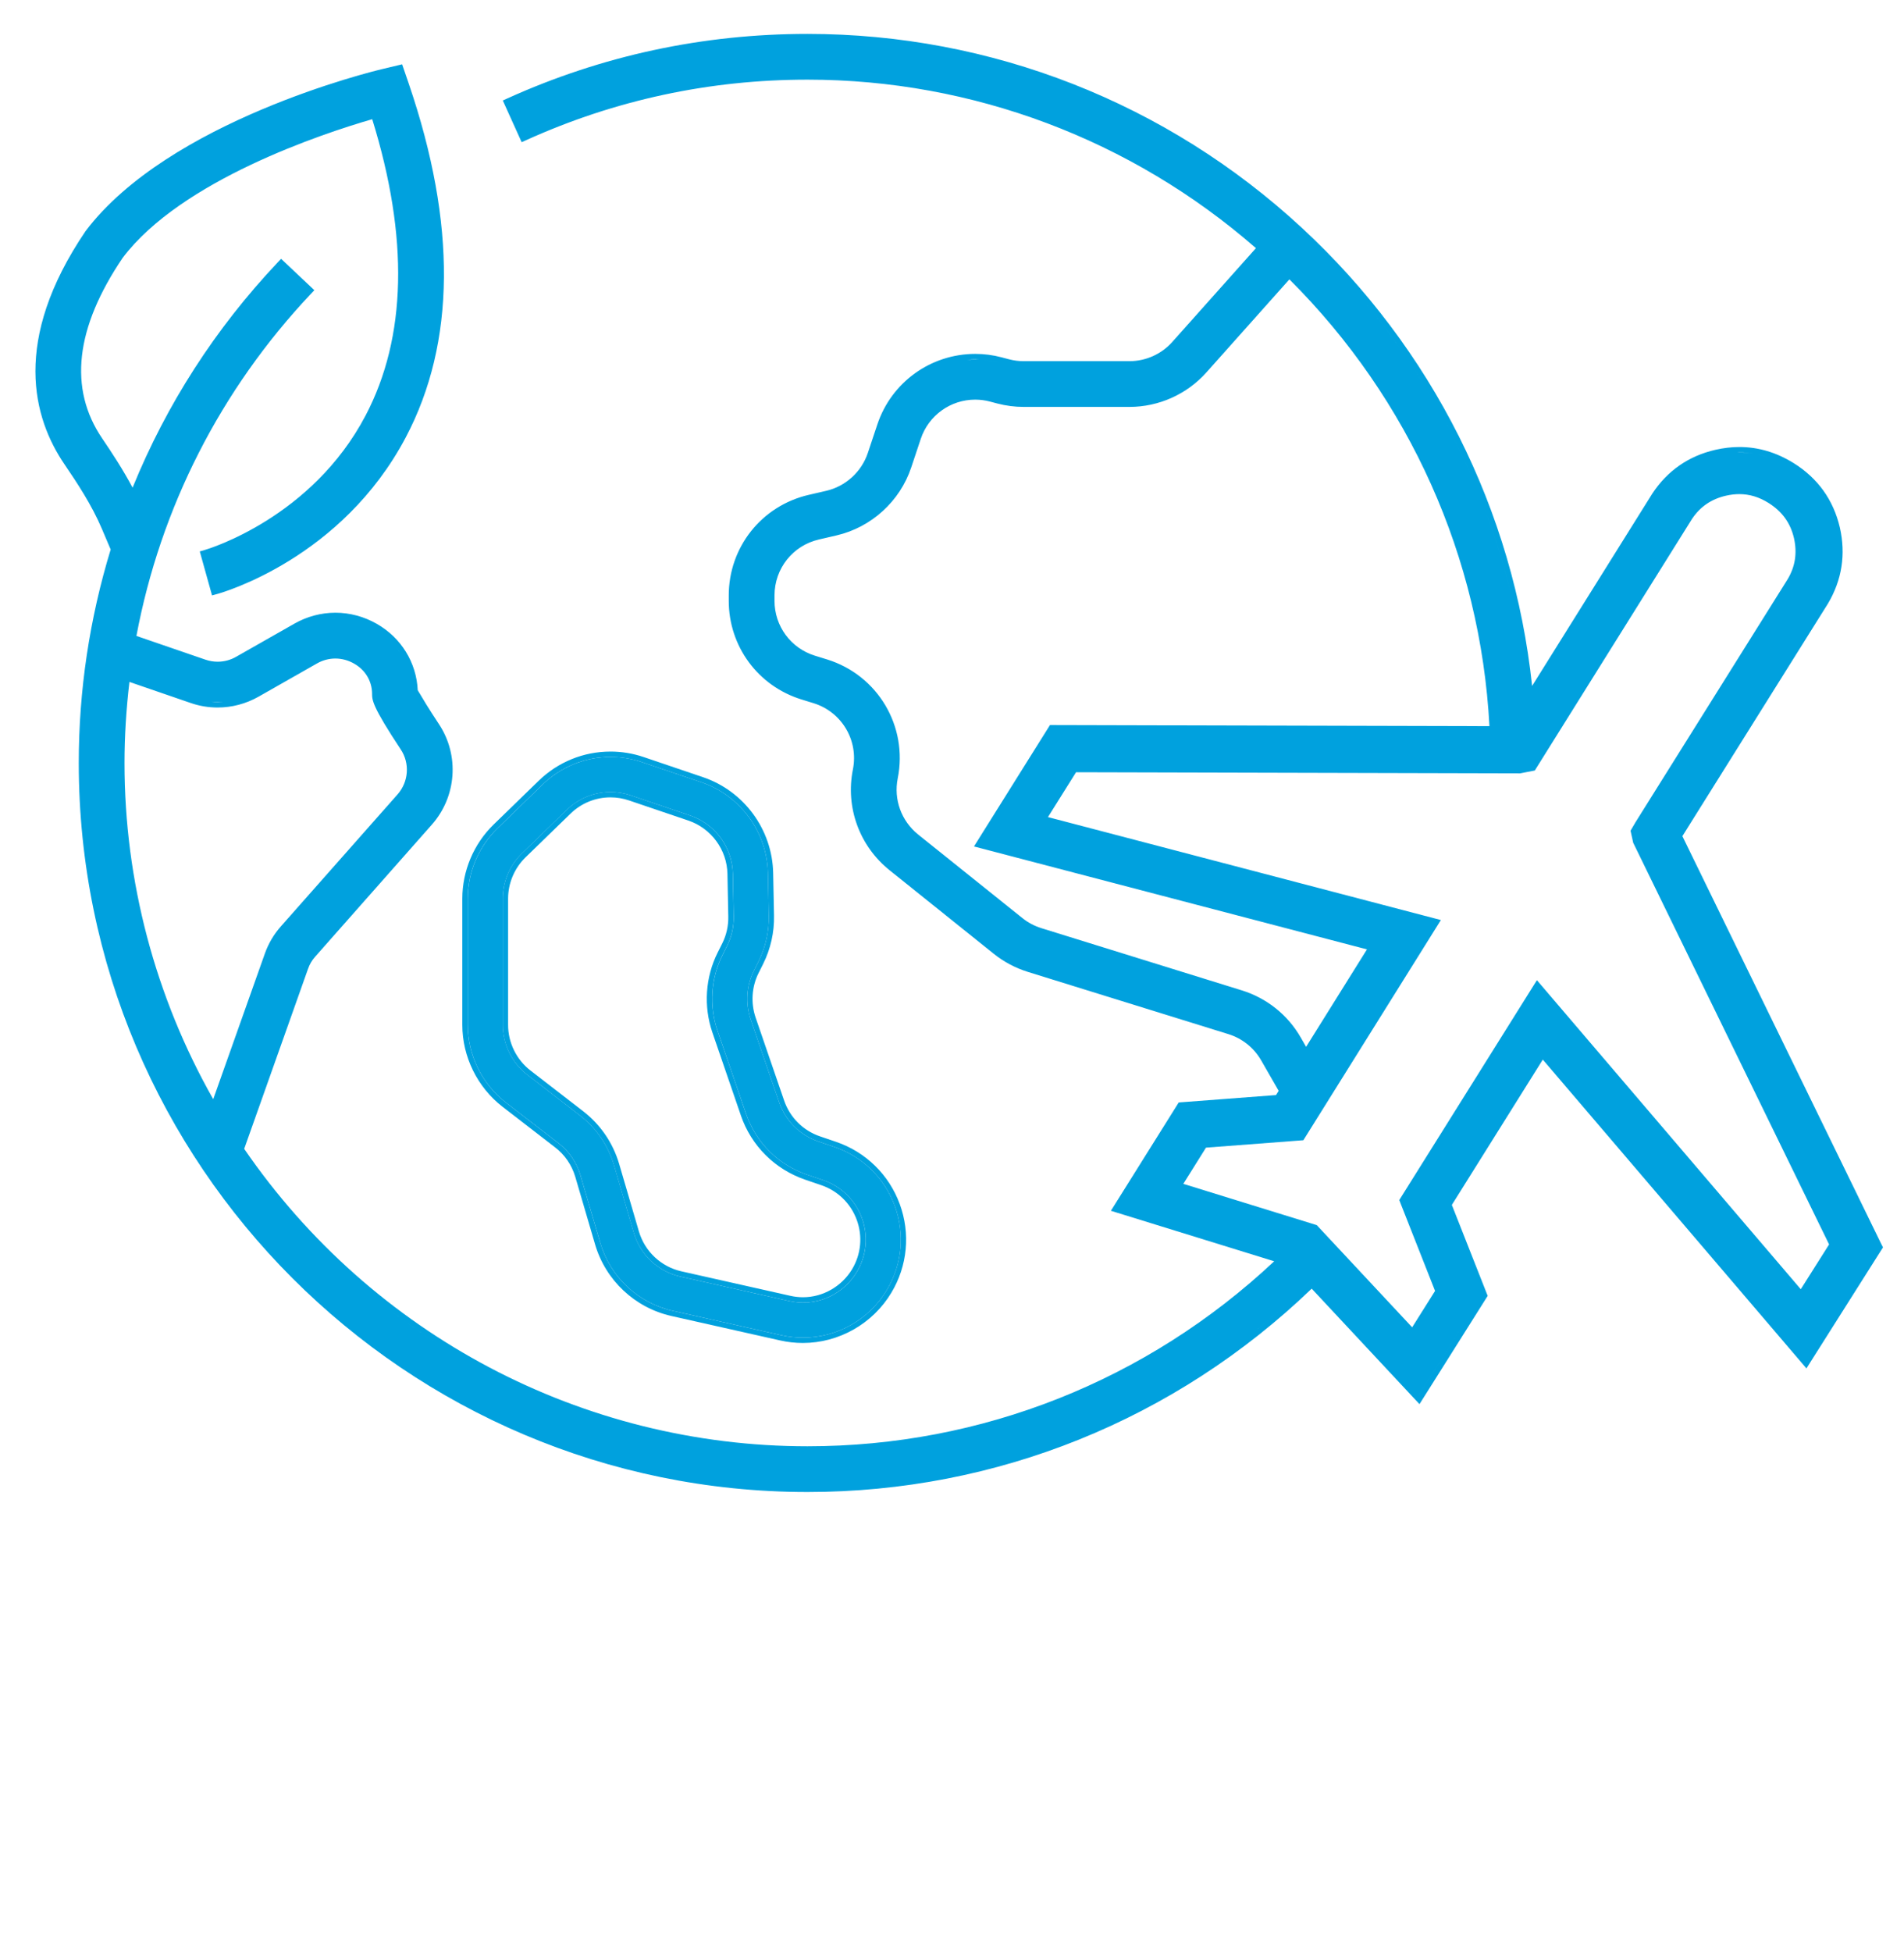
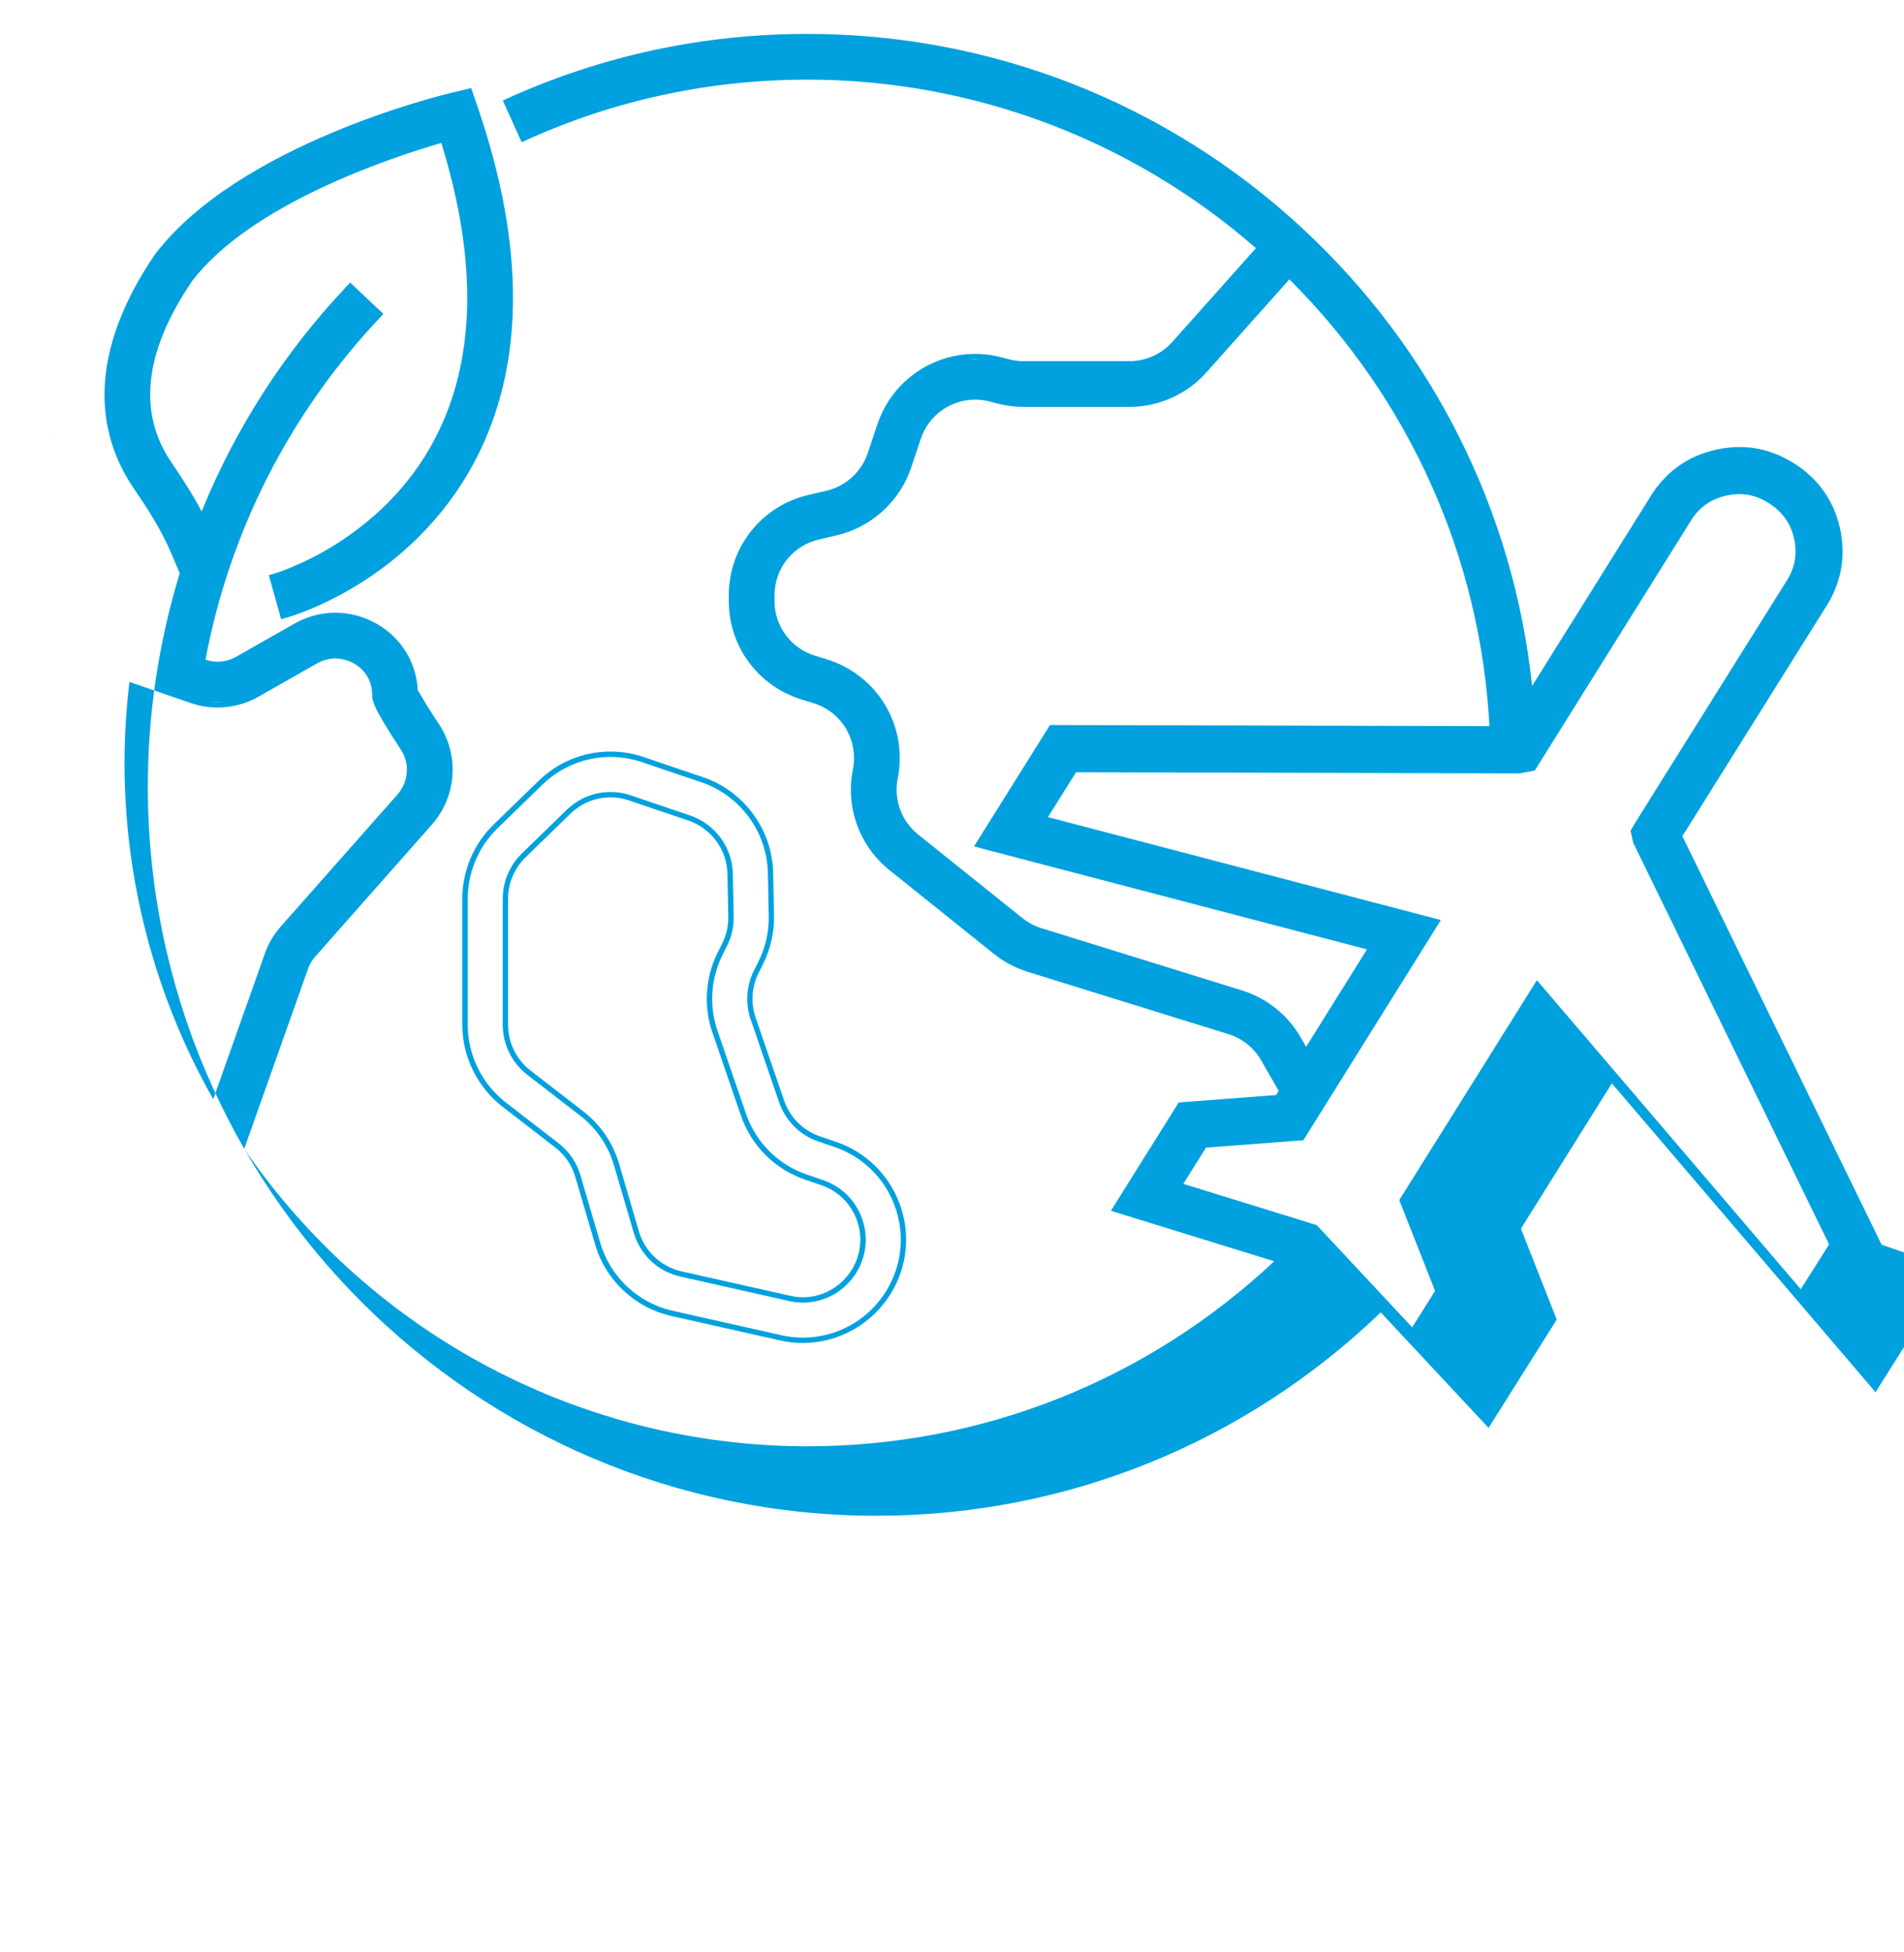
<svg xmlns="http://www.w3.org/2000/svg" id="vision" viewBox="0 0 106.574 109.221">
  <defs>
    <style> .cls-1 { fill: #00a1de; } </style>
  </defs>
-   <path class="cls-1" d="m105.322,69.644l-11.153-22.86,8.149-13.013c.783-1.321,1.006-2.751.665-4.258-.363-1.545-1.231-2.755-2.581-3.599-.971-.604-1.986-.903-3.04-.903-.44,0-.891.053-1.343.156-1.496.343-2.685,1.167-3.534,2.451l-6.728,10.762c-1.035-9.808-5.591-18.883-12.89-25.635-7.562-6.996-17.388-10.848-27.669-10.848-5.845,0-11.491,1.212-16.781,3.602l-.274.124.124.273.809,1.788.124.273.273-.124c4.955-2.24,10.246-3.376,15.726-3.376,9.228,0,18.13,3.346,25.1,9.428l-4.681,5.247c-.609.684-1.484,1.076-2.399,1.076h-5.923c-.277,0-.552-.035-.818-.105l-.422-.111c-.477-.127-.97-.191-1.463-.191-2.495-0-4.699,1.588-5.486,3.952l-.532,1.592c-.352,1.055-1.244,1.867-2.328,2.118l-.979.226c-2.636.609-4.477,2.924-4.477,5.63v.297c0,2.546,1.633,4.764,4.064,5.518l.686.212c1.577.49,2.523,2.083,2.199,3.705-.424,2.122.362,4.283,2.052,5.64l5.836,4.678c.565.452,1.204.791,1.9,1.009l11.228,3.483c.779.242,1.431.764,1.836,1.47l.98,1.704-.147.236-5.298.403-.151.012-.08.128-3.508,5.601-.207.331.373.115,8.767,2.71c-7.122,6.679-16.377,10.351-26.121,10.351-12.598,0-24.373-6.218-31.532-16.641l3.572-10.069c.088-.254.222-.482.4-.682l6.528-7.385c1.392-1.569,1.557-3.883.401-5.628-.602-.908-.921-1.45-1.074-1.71-.044-.074-.08-.135-.113-.185-.072-1.552-.923-2.935-2.294-3.718-.709-.406-1.51-.621-2.314-.621-.798-0-1.592.211-2.296.612l-3.269,1.858c-.311.178-.666.272-1.025.272-.231,0-.461-.038-.682-.114l-3.866-1.329c1.35-7.182,4.719-13.79,9.753-19.126l.206-.218-.218-.206-1.425-1.344-.218-.206-.206.218c-3.479,3.686-6.204,7.918-8.107,12.586-.541-1.016-1.153-1.949-1.697-2.748-1.899-2.787-1.513-6.19,1.147-10.117,3.285-4.342,11.187-6.946,13.963-7.751,2.052,6.618,1.929,12.193-.368,16.573-2.997,5.712-8.756,7.457-9,7.528l-.284.083.079.285.527,1.888.08.288.288-.079c.283-.078,6.978-1.979,10.562-8.775,2.783-5.283,2.839-11.931.168-19.759l-.289-.844-.088-.258-.265.063-.868.207c-.484.115-11.919,2.886-16.586,9.06-4.156,6.127-2.936,10.476-1.182,13.048.719,1.055,1.533,2.29,2.087,3.594l.499,1.174c-1.185,3.879-1.786,7.897-1.786,11.943,0,22.493,18.299,40.792,40.792,40.792,10.565,0,20.574-4.038,28.22-11.378l5.768,6.177.266.284.207-.329,3.529-5.601.081-.129-.056-.141-1.95-4.946,5.091-8.131,14.493,16.969.264.309.217-.344,3.977-6.285.09-.141-.073-.15Zm-35.895-13.943l-11.225-3.483,11.225,3.483c.331.103.649.236.95.396.602.32,1.138.749,1.582,1.267-.443-.517-.979-.947-1.582-1.267-.301-.16-.619-.293-.95-.396Zm-21.324-13.254c-.002.218-.025.44-.069.661.044-.222.067-.443.069-.661Zm37.62.395l-.663.129h-0l.663-.129Zm-7.346,24.444l1.949,4.943-1.282,2.036-5.285-5.659-.054-.058-.076-.024-7.394-2.286,1.269-2.026,5.3-.403.151-.012.08-.129,7.4-11.845.216-.346-.395-.103-21.598-5.656,1.573-2.51,24.829.063.029 0.0.029-.006.663-.129.128-.025.069-.111,8.725-13.957c.456-.688,1.081-1.118,1.906-1.308.255-.058.506-.088.746-.088.568,0,1.101.16,1.63.49.769.482,1.231,1.121,1.429,1.967.188.831.074,1.582-.347,2.295l-8.518,13.601-.222.379-.059.102.025.115.116.525.008.035.016.032,10.948,22.44-1.585,2.506-14.504-16.98-.266-.311-.217.346-7.407,11.828-.08.128.056.141Zm-32.076-30.387l-.687-.212c-1.353-.42-2.262-1.655-2.262-3.072v-.297c0-1.508,1.025-2.797,2.492-3.134l.979-.227c1.949-.451,3.551-1.908,4.182-3.803l.532-1.593c.437-1.317,1.663-2.201,3.051-2.201.275,0,.549.036.816.106l.42.111c.486.126.98.19,1.471.19h5.923c1.643,0,3.213-.704,4.309-1.93l4.645-5.207c6.728,6.706,10.695,15.561,11.198,24.999l-24.432-.062-.167-0-.088.141-3.949,6.306-.217.346.395.103,21.602,5.656-3.406,5.452-.298-.518c-.728-1.268-1.898-2.205-3.296-2.639l-11.225-3.483c-.39-.122-.748-.311-1.062-.564l-5.836-4.676c-.941-.758-1.378-1.962-1.141-3.142.582-2.911-1.117-5.77-3.95-6.651Zm30.685,16.034l-3.887,6.222,3.887-6.222h0Zm20.871-25.542c.036.006.071.017.107.024-.036-.007-.071-.018-.107-.024Zm.58.155c.051.019.103.037.154.058-.051-.021-.103-.04-.154-.058Zm-1.895-.102c.258-.059.508-.085.755-.089-.246.004-.497.03-.755.089Zm-41.806-5.374c.05.002.099.005.148.01-.05-.004-.099-.007-.148-.01Zm-2.454.868c.057-.05.113-.098.173-.144-.06.046-.116.095-.173.144Zm.511-.37c.056-.034.11-.071.167-.101-.058.03-.111.068-.167.101Zm.71-.333c.005-.001.009-.003.014-.005-.005.001-.009.003-.014.005Zm.597-.135c.064-.009.129-.01.194-.015-.065.006-.13.006-.194.015Zm-2.592,1.791c.032-.059.071-.112.106-.169-.035.056-.074.11-.106.169Zm.346-.512c.047-.059.098-.114.149-.169-.051.055-.101.111-.149.169Zm.202-2.645c.553-.29,1.154-.485,1.778-.574-.624.089-1.225.284-1.778.574Zm-.79.51c.171-.131.351-.247.536-.357-.185.11-.365.226-.536.357Zm-5.489,8.649c-.602.138-1.135.423-1.567.812.432-.389.966-.673,1.567-.812l.978-.226-.978.226Zm53.568-4.176c.296.122.588.261.874.439-.285-.178-.578-.317-.874-.439Zm-1.172-.337c-.309-.049-.623-.068-.94-.06.043-.001.087-.008.129-.008.274,0,.544.026.811.068Zm.927.245c-.246-.087-.495-.156-.748-.206.253.049.502.118.748.206Zm-2.035-.295c-.323.018-.648.055-.978.131.33-.076.656-.113.978-.131Zm-18.388-5.386c.695,1.019,1.344,2.072,1.945,3.155.902,1.624,1.695,3.317,2.37,5.068.9,2.334,1.589,4.772,2.045,7.291.228,1.259.398,2.538.506,3.835l-0.0 0c-.108-1.296-.278-2.576-.506-3.835-.456-2.518-1.146-4.956-2.045-7.291-.675-1.751-1.468-3.443-2.37-5.068-.601-1.083-1.25-2.135-1.945-3.155s-1.434-2.006-2.216-2.956c.782.95,1.522,1.936,2.216,2.956Zm-7.952-6.083c-1.549-1.373-3.213-2.617-4.969-3.729,1.755,1.113,3.42,2.357,4.969,3.729l-4.882,5.472,4.882-5.472Zm-15.672,6.27c.309.026.62.07.929.152-.309-.082-.619-.125-.929-.152Zm-.229-.015c-.231-.01-.461.002-.688.022.153-.013.305-.036.46-.036.076,0,.152.012.229.015Zm-3.821,1.349c-.154.133-.3.276-.438.426.139-.151.284-.292.438-.426Zm-1.21,1.485c-.156.284-.294.581-.399.898.105-.317.243-.614.399-.898Zm.54-.797c-.136.169-.259.349-.375.535.117-.186.239-.367.375-.535Zm-8.929,9.331c.406-1.151,1.186-2.132,2.216-2.786-1.03.654-1.81,1.635-2.216,2.786-.203.576-.312,1.194-.312,1.835,0-.641.109-1.26.312-1.835Zm-10.272,47.078c1.453.572,2.949,1.058,4.482,1.452-1.533-.394-3.029-.88-4.482-1.452-1.453-.572-2.864-1.23-4.225-1.968,1.361.738,2.772,1.396,4.225,1.968Zm-9.997-5.803c1.2.962,2.458,1.854,3.768,2.67-1.311-.816-2.569-1.708-3.768-2.67s-2.341-1.995-3.417-3.091c1.076,1.096,2.217,2.129,3.417,3.091Zm-4.982-4.783c-1.01-1.159-1.952-2.378-2.819-3.652v-0c.868,1.274,1.809,2.493,2.819,3.652Zm-3.663-28.71c-.104.008-.207.02-.312.02-.112,0-.224-.019-.337-.028.216.017.433.023.648.008Zm-.215-1.953c.129-.005.256-.024.383-.05-.127.026-.253.045-.383.05Zm8.552,1.487c-0.0.377-0.0.708,1.606,3.134.517.777.441,1.812-.183,2.517l-6.528,7.381c-.397.448-.699.962-.898,1.525l-2.889,8.144c-3.251-5.728-4.966-12.217-4.966-18.81,0-1.473.093-2.997.276-4.536l3.426,1.178c.485.168.993.254,1.508.254.802,0,1.595-.21,2.296-.608l3.268-1.858c.316-.18.672-.275,1.028-.275.363,0,.725.098,1.049.284.627.356.994.964,1.008,1.67Zm-1.443-2.173c.201.054.397.135.585.243-.188-.108-.384-.189-.585-.243Zm.828-1.787c.069.024.139.042.207.07-.068-.028-.138-.046-.207-.07Zm-1.015,1.761c-.141-.026-.281-.056-.423-.056.142 0.0.282.03.423.056Zm-.094-1.997c.076.006.153.005.229.015-.076-.01-.152-.009-.229-.015Zm.555.08c.074.016.15.025.223.044-.074-.02-.149-.029-.223-.044Zm-1.489,1.939c.069-.018.14-.016.21-.027-.07.012-.141.009-.21.027Zm-5.533,2.632c.262-.028.522-.081.776-.157-.254.076-.513.129-.776.157Zm.93-.208c.26-.088.517-.193.759-.331-.243.138-.499.242-.759.331Zm-2.796.001c.267.093.541.15.817.188-.275-.038-.549-.095-.817-.188Zm14.127,2.938c-.117-.455-.31-.896-.58-1.303-.012-.018-.021-.032-.033-.05.012.018.021.032.033.05.27.407.463.848.58,1.303Zm-1.018-1.978c.033.052.062.099.099.155-.036-.056-.065-.102-.099-.155Zm-.176-.278c-.031-.05-.056-.09-.084-.136.028.045.053.087.084.136Zm-.215-.348c-.026-.043-.048-.079-.071-.117.023.038.045.075.071.117Zm-.163-.271c-.024-.04-.042-.07-.061-.104.018.031.039.067.061.104Zm-.136-.229c-.015-.025-.027-.046-.039-.064.011.018.024.04.039.064Zm-.063-.103c-.009-.013-.015-.021-.02-.028.005.006.012.015.02.028Zm-.041-.032c0-.008.002-.012.005-.012.001,0,.003.004.004.005-.005-.003-.009-.003-.01.008-.012-.561-.131-1.099-.346-1.593.215.494.334,1.032.346,1.593Zm-.592-2.071c-.184-.307-.409-.592-.669-.846.26.254.485.538.669.846Zm-3.718-2.094c-.107-0-.213.012-.32.02.106-.008.211-.021.317-.021.001,0,.002 0.0.003 0Zm-1.488.272c.128-.047.256-.095.387-.13-.131.035-.259.082-.387.13Zm.567-.165c.122-.027.244-.056.367-.072-.123.016-.245.045-.367.072Zm-.715.214c-.175.072-.347.155-.515.25.168-.095.34-.179.515-.25Zm-3.784,2.108c-.166.095-.343.163-.524.215.181-.052.358-.12.524-.215Zm-1.361.296c-.047-.004-.093-.005-.139-.011.046.006.093.008.139.011Zm-4.702-1.527h0c.165-.911.362-1.813.591-2.706-.229.893-.426,1.796-.591,2.706ZM24.44,13.007c-.078-.855-.198-1.729-.36-2.622.162.893.282,1.767.36,2.622Zm-.635-3.976c-.204-.912-.451-1.844-.739-2.793.288.95.535,1.881.739,2.793Zm-1.203-4.232l-.289-.844h0l.289.844ZM3.855,25.809c-.319-.468-.62-.997-.871-1.586-.167-.393-.313-.813-.427-1.261.114.447.26.868.427,1.261.251.59.552,1.118.871,1.586.365.535.753,1.116,1.121,1.728-.367-.612-.756-1.193-1.121-1.728Zm55.025,54.989c1.221-.441,2.416-.938,3.579-1.49-1.164.552-2.358,1.049-3.579,1.49Zm10.174-5.421c1.03-.754,2.023-1.556,2.976-2.401-.953.846-1.946,1.647-2.976,2.401Zm10.352,2.698l-5.977-6.4,5.977,6.4,3.529-5.601-3.529,5.602Z" />
+   <path class="cls-1" d="m105.322,69.644l-11.153-22.86,8.149-13.013c.783-1.321,1.006-2.751.665-4.258-.363-1.545-1.231-2.755-2.581-3.599-.971-.604-1.986-.903-3.04-.903-.44,0-.891.053-1.343.156-1.496.343-2.685,1.167-3.534,2.451l-6.728,10.762c-1.035-9.808-5.591-18.883-12.89-25.635-7.562-6.996-17.388-10.848-27.669-10.848-5.845,0-11.491,1.212-16.781,3.602l-.274.124.124.273.809,1.788.124.273.273-.124c4.955-2.24,10.246-3.376,15.726-3.376,9.228,0,18.13,3.346,25.1,9.428l-4.681,5.247c-.609.684-1.484,1.076-2.399,1.076h-5.923c-.277,0-.552-.035-.818-.105l-.422-.111c-.477-.127-.97-.191-1.463-.191-2.495-0-4.699,1.588-5.486,3.952l-.532,1.592c-.352,1.055-1.244,1.867-2.328,2.118l-.979.226c-2.636.609-4.477,2.924-4.477,5.63v.297c0,2.546,1.633,4.764,4.064,5.518l.686.212c1.577.49,2.523,2.083,2.199,3.705-.424,2.122.362,4.283,2.052,5.64l5.836,4.678c.565.452,1.204.791,1.9,1.009l11.228,3.483c.779.242,1.431.764,1.836,1.47l.98,1.704-.147.236-5.298.403-.151.012-.08.128-3.508,5.601-.207.331.373.115,8.767,2.71c-7.122,6.679-16.377,10.351-26.121,10.351-12.598,0-24.373-6.218-31.532-16.641l3.572-10.069c.088-.254.222-.482.4-.682l6.528-7.385c1.392-1.569,1.557-3.883.401-5.628-.602-.908-.921-1.45-1.074-1.71-.044-.074-.08-.135-.113-.185-.072-1.552-.923-2.935-2.294-3.718-.709-.406-1.51-.621-2.314-.621-.798-0-1.592.211-2.296.612l-3.269,1.858c-.311.178-.666.272-1.025.272-.231,0-.461-.038-.682-.114c1.35-7.182,4.719-13.79,9.753-19.126l.206-.218-.218-.206-1.425-1.344-.218-.206-.206.218c-3.479,3.686-6.204,7.918-8.107,12.586-.541-1.016-1.153-1.949-1.697-2.748-1.899-2.787-1.513-6.19,1.147-10.117,3.285-4.342,11.187-6.946,13.963-7.751,2.052,6.618,1.929,12.193-.368,16.573-2.997,5.712-8.756,7.457-9,7.528l-.284.083.079.285.527,1.888.08.288.288-.079c.283-.078,6.978-1.979,10.562-8.775,2.783-5.283,2.839-11.931.168-19.759l-.289-.844-.088-.258-.265.063-.868.207c-.484.115-11.919,2.886-16.586,9.06-4.156,6.127-2.936,10.476-1.182,13.048.719,1.055,1.533,2.29,2.087,3.594l.499,1.174c-1.185,3.879-1.786,7.897-1.786,11.943,0,22.493,18.299,40.792,40.792,40.792,10.565,0,20.574-4.038,28.22-11.378l5.768,6.177.266.284.207-.329,3.529-5.601.081-.129-.056-.141-1.95-4.946,5.091-8.131,14.493,16.969.264.309.217-.344,3.977-6.285.09-.141-.073-.15Zm-35.895-13.943l-11.225-3.483,11.225,3.483c.331.103.649.236.95.396.602.32,1.138.749,1.582,1.267-.443-.517-.979-.947-1.582-1.267-.301-.16-.619-.293-.95-.396Zm-21.324-13.254c-.002.218-.025.44-.069.661.044-.222.067-.443.069-.661Zm37.62.395l-.663.129h-0l.663-.129Zm-7.346,24.444l1.949,4.943-1.282,2.036-5.285-5.659-.054-.058-.076-.024-7.394-2.286,1.269-2.026,5.3-.403.151-.012.08-.129,7.4-11.845.216-.346-.395-.103-21.598-5.656,1.573-2.51,24.829.063.029 0.0.029-.006.663-.129.128-.025.069-.111,8.725-13.957c.456-.688,1.081-1.118,1.906-1.308.255-.058.506-.088.746-.088.568,0,1.101.16,1.63.49.769.482,1.231,1.121,1.429,1.967.188.831.074,1.582-.347,2.295l-8.518,13.601-.222.379-.059.102.025.115.116.525.008.035.016.032,10.948,22.44-1.585,2.506-14.504-16.98-.266-.311-.217.346-7.407,11.828-.08.128.056.141Zm-32.076-30.387l-.687-.212c-1.353-.42-2.262-1.655-2.262-3.072v-.297c0-1.508,1.025-2.797,2.492-3.134l.979-.227c1.949-.451,3.551-1.908,4.182-3.803l.532-1.593c.437-1.317,1.663-2.201,3.051-2.201.275,0,.549.036.816.106l.42.111c.486.126.98.19,1.471.19h5.923c1.643,0,3.213-.704,4.309-1.93l4.645-5.207c6.728,6.706,10.695,15.561,11.198,24.999l-24.432-.062-.167-0-.088.141-3.949,6.306-.217.346.395.103,21.602,5.656-3.406,5.452-.298-.518c-.728-1.268-1.898-2.205-3.296-2.639l-11.225-3.483c-.39-.122-.748-.311-1.062-.564l-5.836-4.676c-.941-.758-1.378-1.962-1.141-3.142.582-2.911-1.117-5.77-3.95-6.651Zm30.685,16.034l-3.887,6.222,3.887-6.222h0Zm20.871-25.542c.036.006.071.017.107.024-.036-.007-.071-.018-.107-.024Zm.58.155c.051.019.103.037.154.058-.051-.021-.103-.04-.154-.058Zm-1.895-.102c.258-.059.508-.085.755-.089-.246.004-.497.03-.755.089Zm-41.806-5.374c.05.002.099.005.148.01-.05-.004-.099-.007-.148-.01Zm-2.454.868c.057-.05.113-.098.173-.144-.06.046-.116.095-.173.144Zm.511-.37c.056-.034.11-.071.167-.101-.058.03-.111.068-.167.101Zm.71-.333c.005-.001.009-.003.014-.005-.005.001-.009.003-.014.005Zm.597-.135c.064-.009.129-.01.194-.015-.065.006-.13.006-.194.015Zm-2.592,1.791c.032-.059.071-.112.106-.169-.035.056-.074.11-.106.169Zm.346-.512c.047-.059.098-.114.149-.169-.051.055-.101.111-.149.169Zm.202-2.645c.553-.29,1.154-.485,1.778-.574-.624.089-1.225.284-1.778.574Zm-.79.51c.171-.131.351-.247.536-.357-.185.11-.365.226-.536.357Zm-5.489,8.649c-.602.138-1.135.423-1.567.812.432-.389.966-.673,1.567-.812l.978-.226-.978.226Zm53.568-4.176c.296.122.588.261.874.439-.285-.178-.578-.317-.874-.439Zm-1.172-.337c-.309-.049-.623-.068-.94-.06.043-.001.087-.008.129-.008.274,0,.544.026.811.068Zm.927.245c-.246-.087-.495-.156-.748-.206.253.049.502.118.748.206Zm-2.035-.295c-.323.018-.648.055-.978.131.33-.076.656-.113.978-.131Zm-18.388-5.386c.695,1.019,1.344,2.072,1.945,3.155.902,1.624,1.695,3.317,2.37,5.068.9,2.334,1.589,4.772,2.045,7.291.228,1.259.398,2.538.506,3.835l-0.0 0c-.108-1.296-.278-2.576-.506-3.835-.456-2.518-1.146-4.956-2.045-7.291-.675-1.751-1.468-3.443-2.37-5.068-.601-1.083-1.25-2.135-1.945-3.155s-1.434-2.006-2.216-2.956c.782.95,1.522,1.936,2.216,2.956Zm-7.952-6.083c-1.549-1.373-3.213-2.617-4.969-3.729,1.755,1.113,3.42,2.357,4.969,3.729l-4.882,5.472,4.882-5.472Zm-15.672,6.27c.309.026.62.07.929.152-.309-.082-.619-.125-.929-.152Zm-.229-.015c-.231-.01-.461.002-.688.022.153-.013.305-.036.46-.036.076,0,.152.012.229.015Zm-3.821,1.349c-.154.133-.3.276-.438.426.139-.151.284-.292.438-.426Zm-1.21,1.485c-.156.284-.294.581-.399.898.105-.317.243-.614.399-.898Zm.54-.797c-.136.169-.259.349-.375.535.117-.186.239-.367.375-.535Zm-8.929,9.331c.406-1.151,1.186-2.132,2.216-2.786-1.03.654-1.81,1.635-2.216,2.786-.203.576-.312,1.194-.312,1.835,0-.641.109-1.26.312-1.835Zm-10.272,47.078c1.453.572,2.949,1.058,4.482,1.452-1.533-.394-3.029-.88-4.482-1.452-1.453-.572-2.864-1.23-4.225-1.968,1.361.738,2.772,1.396,4.225,1.968Zm-9.997-5.803c1.2.962,2.458,1.854,3.768,2.67-1.311-.816-2.569-1.708-3.768-2.67s-2.341-1.995-3.417-3.091c1.076,1.096,2.217,2.129,3.417,3.091Zm-4.982-4.783c-1.01-1.159-1.952-2.378-2.819-3.652v-0c.868,1.274,1.809,2.493,2.819,3.652Zm-3.663-28.71c-.104.008-.207.02-.312.02-.112,0-.224-.019-.337-.028.216.017.433.023.648.008Zm-.215-1.953c.129-.005.256-.024.383-.05-.127.026-.253.045-.383.05Zm8.552,1.487c-0.0.377-0.0.708,1.606,3.134.517.777.441,1.812-.183,2.517l-6.528,7.381c-.397.448-.699.962-.898,1.525l-2.889,8.144c-3.251-5.728-4.966-12.217-4.966-18.81,0-1.473.093-2.997.276-4.536l3.426,1.178c.485.168.993.254,1.508.254.802,0,1.595-.21,2.296-.608l3.268-1.858c.316-.18.672-.275,1.028-.275.363,0,.725.098,1.049.284.627.356.994.964,1.008,1.67Zm-1.443-2.173c.201.054.397.135.585.243-.188-.108-.384-.189-.585-.243Zm.828-1.787c.069.024.139.042.207.07-.068-.028-.138-.046-.207-.07Zm-1.015,1.761c-.141-.026-.281-.056-.423-.056.142 0.0.282.03.423.056Zm-.094-1.997c.076.006.153.005.229.015-.076-.01-.152-.009-.229-.015Zm.555.08c.074.016.15.025.223.044-.074-.02-.149-.029-.223-.044Zm-1.489,1.939c.069-.018.14-.016.21-.027-.07.012-.141.009-.21.027Zm-5.533,2.632c.262-.028.522-.081.776-.157-.254.076-.513.129-.776.157Zm.93-.208c.26-.088.517-.193.759-.331-.243.138-.499.242-.759.331Zm-2.796.001c.267.093.541.15.817.188-.275-.038-.549-.095-.817-.188Zm14.127,2.938c-.117-.455-.31-.896-.58-1.303-.012-.018-.021-.032-.033-.05.012.018.021.032.033.05.27.407.463.848.58,1.303Zm-1.018-1.978c.033.052.062.099.099.155-.036-.056-.065-.102-.099-.155Zm-.176-.278c-.031-.05-.056-.09-.084-.136.028.045.053.087.084.136Zm-.215-.348c-.026-.043-.048-.079-.071-.117.023.038.045.075.071.117Zm-.163-.271c-.024-.04-.042-.07-.061-.104.018.031.039.067.061.104Zm-.136-.229c-.015-.025-.027-.046-.039-.064.011.018.024.04.039.064Zm-.063-.103c-.009-.013-.015-.021-.02-.028.005.006.012.015.02.028Zm-.041-.032c0-.008.002-.012.005-.012.001,0,.003.004.004.005-.005-.003-.009-.003-.01.008-.012-.561-.131-1.099-.346-1.593.215.494.334,1.032.346,1.593Zm-.592-2.071c-.184-.307-.409-.592-.669-.846.26.254.485.538.669.846Zm-3.718-2.094c-.107-0-.213.012-.32.02.106-.008.211-.021.317-.021.001,0,.002 0.0.003 0Zm-1.488.272c.128-.047.256-.095.387-.13-.131.035-.259.082-.387.13Zm.567-.165c.122-.027.244-.056.367-.072-.123.016-.245.045-.367.072Zm-.715.214c-.175.072-.347.155-.515.25.168-.095.34-.179.515-.25Zm-3.784,2.108c-.166.095-.343.163-.524.215.181-.052.358-.12.524-.215Zm-1.361.296c-.047-.004-.093-.005-.139-.011.046.006.093.008.139.011Zm-4.702-1.527h0c.165-.911.362-1.813.591-2.706-.229.893-.426,1.796-.591,2.706ZM24.44,13.007c-.078-.855-.198-1.729-.36-2.622.162.893.282,1.767.36,2.622Zm-.635-3.976c-.204-.912-.451-1.844-.739-2.793.288.95.535,1.881.739,2.793Zm-1.203-4.232l-.289-.844h0l.289.844ZM3.855,25.809c-.319-.468-.62-.997-.871-1.586-.167-.393-.313-.813-.427-1.261.114.447.26.868.427,1.261.251.59.552,1.118.871,1.586.365.535.753,1.116,1.121,1.728-.367-.612-.756-1.193-1.121-1.728Zm55.025,54.989c1.221-.441,2.416-.938,3.579-1.49-1.164.552-2.358,1.049-3.579,1.49Zm10.174-5.421c1.03-.754,2.023-1.556,2.976-2.401-.953.846-1.946,1.647-2.976,2.401Zm10.352,2.698l-5.977-6.4,5.977,6.4,3.529-5.601-3.529,5.602Z" />
  <g>
-     <path class="cls-1" d="m28.311,61.683l2.954,2.282c.591.456,1.014,1.076,1.226,1.794l1.108,3.776c.559,1.911,2.113,3.37,4.057,3.806l6.083,1.367c.402.091.806.134,1.206.134,1.898,0,3.692-.988,4.697-2.669.854-1.424,1.015-3.138.444-4.697-.573-1.562-1.803-2.764-3.377-3.302l-.902-.307c-1.037-.356-1.836-1.152-2.194-2.188l-1.597-4.647c-.304-.891-.239-1.881.181-2.719l.256-.511c.396-.793.597-1.679.578-2.561l-.048-2.388c-.047-2.3-1.541-4.343-3.72-5.082l-3.322-1.126c-1.949-.661-4.09-.185-5.578,1.258l-2.517,2.445c-1.057,1.026-1.663,2.459-1.663,3.931v7.069c0,1.683.797,3.303,2.129,4.335Zm-.168-11.404c0-.946.389-1.865,1.068-2.525l2.516-2.443c.671-.652,1.549-.996,2.448-.996.379,0,.764.062,1.137.188l3.32,1.126c1.4.475,2.362,1.786,2.39,3.262l.047,2.39c.012.566-.116,1.134-.371,1.642l-.257.513c-.653,1.306-.754,2.849-.279,4.232l1.597,4.649v.002c.557,1.612,1.8,2.851,3.414,3.404l.904.308c1.01.345,1.799,1.116,2.167,2.12.368,1.001.264,2.101-.283,3.016-.786,1.308-2.307,1.97-3.793,1.627l-6.083-1.367c-1.248-.279-2.246-1.216-2.606-2.443l-1.106-3.778c-.33-1.116-.988-2.081-1.907-2.792l-2.954-2.282c-.856-.663-1.367-1.704-1.367-2.785v-7.069Z" />
    <path class="cls-1" d="m34.173,42.353c.591,0,1.187.096,1.767.292l3.322,1.126c2.179.739,3.674,2.781,3.72,5.082l.048,2.388c.019.882-.182,1.769-.578,2.561l-.256.511c-.42.839-.484,1.829-.181,2.719l1.597,4.647c.358,1.036,1.156,1.832,2.194,2.188l.902.307c1.574.538,2.804,1.74,3.377,3.302.571,1.559.409,3.273-.444,4.697-1.005,1.682-2.799,2.669-4.697,2.669-.4,0-.804-.043-1.206-.134l-6.083-1.367c-1.944-.436-3.498-1.896-4.057-3.806l-1.108-3.776c-.212-.718-.635-1.338-1.226-1.794l-2.954-2.282c-1.332-1.033-2.129-2.652-2.129-4.335v-7.069c0-1.472.606-2.905,1.663-3.931l2.517-2.445c1.046-1.014,2.414-1.551,3.811-1.551m10.779,30.531c1.215,0,2.361-.64,3.008-1.717.547-.915.652-2.015.283-3.016-.368-1.003-1.156-1.775-2.167-2.12l-.904-.308c-1.614-.553-2.857-1.792-3.414-3.404v-.002l-1.597-4.649c-.475-1.383-.374-2.926.279-4.232l.257-.513c.255-.509.383-1.076.371-1.642l-.047-2.39c-.028-1.476-.99-2.787-2.39-3.262l-3.32-1.127c-.372-.126-.758-.188-1.137-.188-.899,0-1.777.345-2.448.996l-2.516,2.443c-.679.66-1.068,1.579-1.068,2.525v7.069c0,1.081.511,2.122,1.367,2.785l2.954,2.282c.919.711,1.578,1.675,1.907,2.792l1.106,3.778c.361,1.227,1.358,2.164,2.606,2.443l6.083,1.367c.262.06.525.09.784.09m-10.779-30.831c-1.505,0-2.933.581-4.02,1.635l-2.517,2.445c-1.115,1.082-1.754,2.593-1.754,4.146v7.069c0,1.774.839,3.483,2.245,4.573l2.955,2.282c.539.416.927.984,1.122,1.641l1.107,3.776c.59,2.016,2.23,3.554,4.279,4.014l6.083,1.367c.416.094.844.141,1.272.141,2.018,0,3.916-1.079,4.954-2.816.901-1.502,1.071-3.308.468-4.954-.604-1.646-1.902-2.915-3.562-3.483l-.903-.307c-.948-.325-1.679-1.055-2.007-2.002l-1.597-4.647c-.278-.815-.218-1.722.165-2.487l.256-.511c.419-.839.63-1.773.61-2.702l-.048-2.387c-.049-2.426-1.626-4.58-3.924-5.36l-3.322-1.126c-.603-.205-1.23-.308-1.863-.308h0Zm10.779,30.531c-.24,0-.481-.028-.717-.082l-6.085-1.367c-1.141-.255-2.054-1.112-2.384-2.235l-1.106-3.777c-.348-1.178-1.044-2.196-2.012-2.945l-2.954-2.282c-.783-.606-1.25-1.558-1.25-2.547v-7.069c0-.864.356-1.706.977-2.31l2.515-2.443c.605-.588,1.4-.912,2.239-.912.354,0,.704.058,1.04.172l3.32,1.126c1.282.435,2.161,1.634,2.187,2.983l.047,2.39c.011.518-.106,1.038-.339,1.502l-.257.513c-.689,1.377-.796,3.004-.295,4.464l1.58,4.601v0l.016.05c.587,1.698,1.899,3.007,3.6,3.59l.904.309c.924.315,1.646,1.022,1.982,1.939.337.915.242,1.921-.259,2.759-.582.969-1.636,1.571-2.751,1.571h0Z" />
  </g>
</svg>